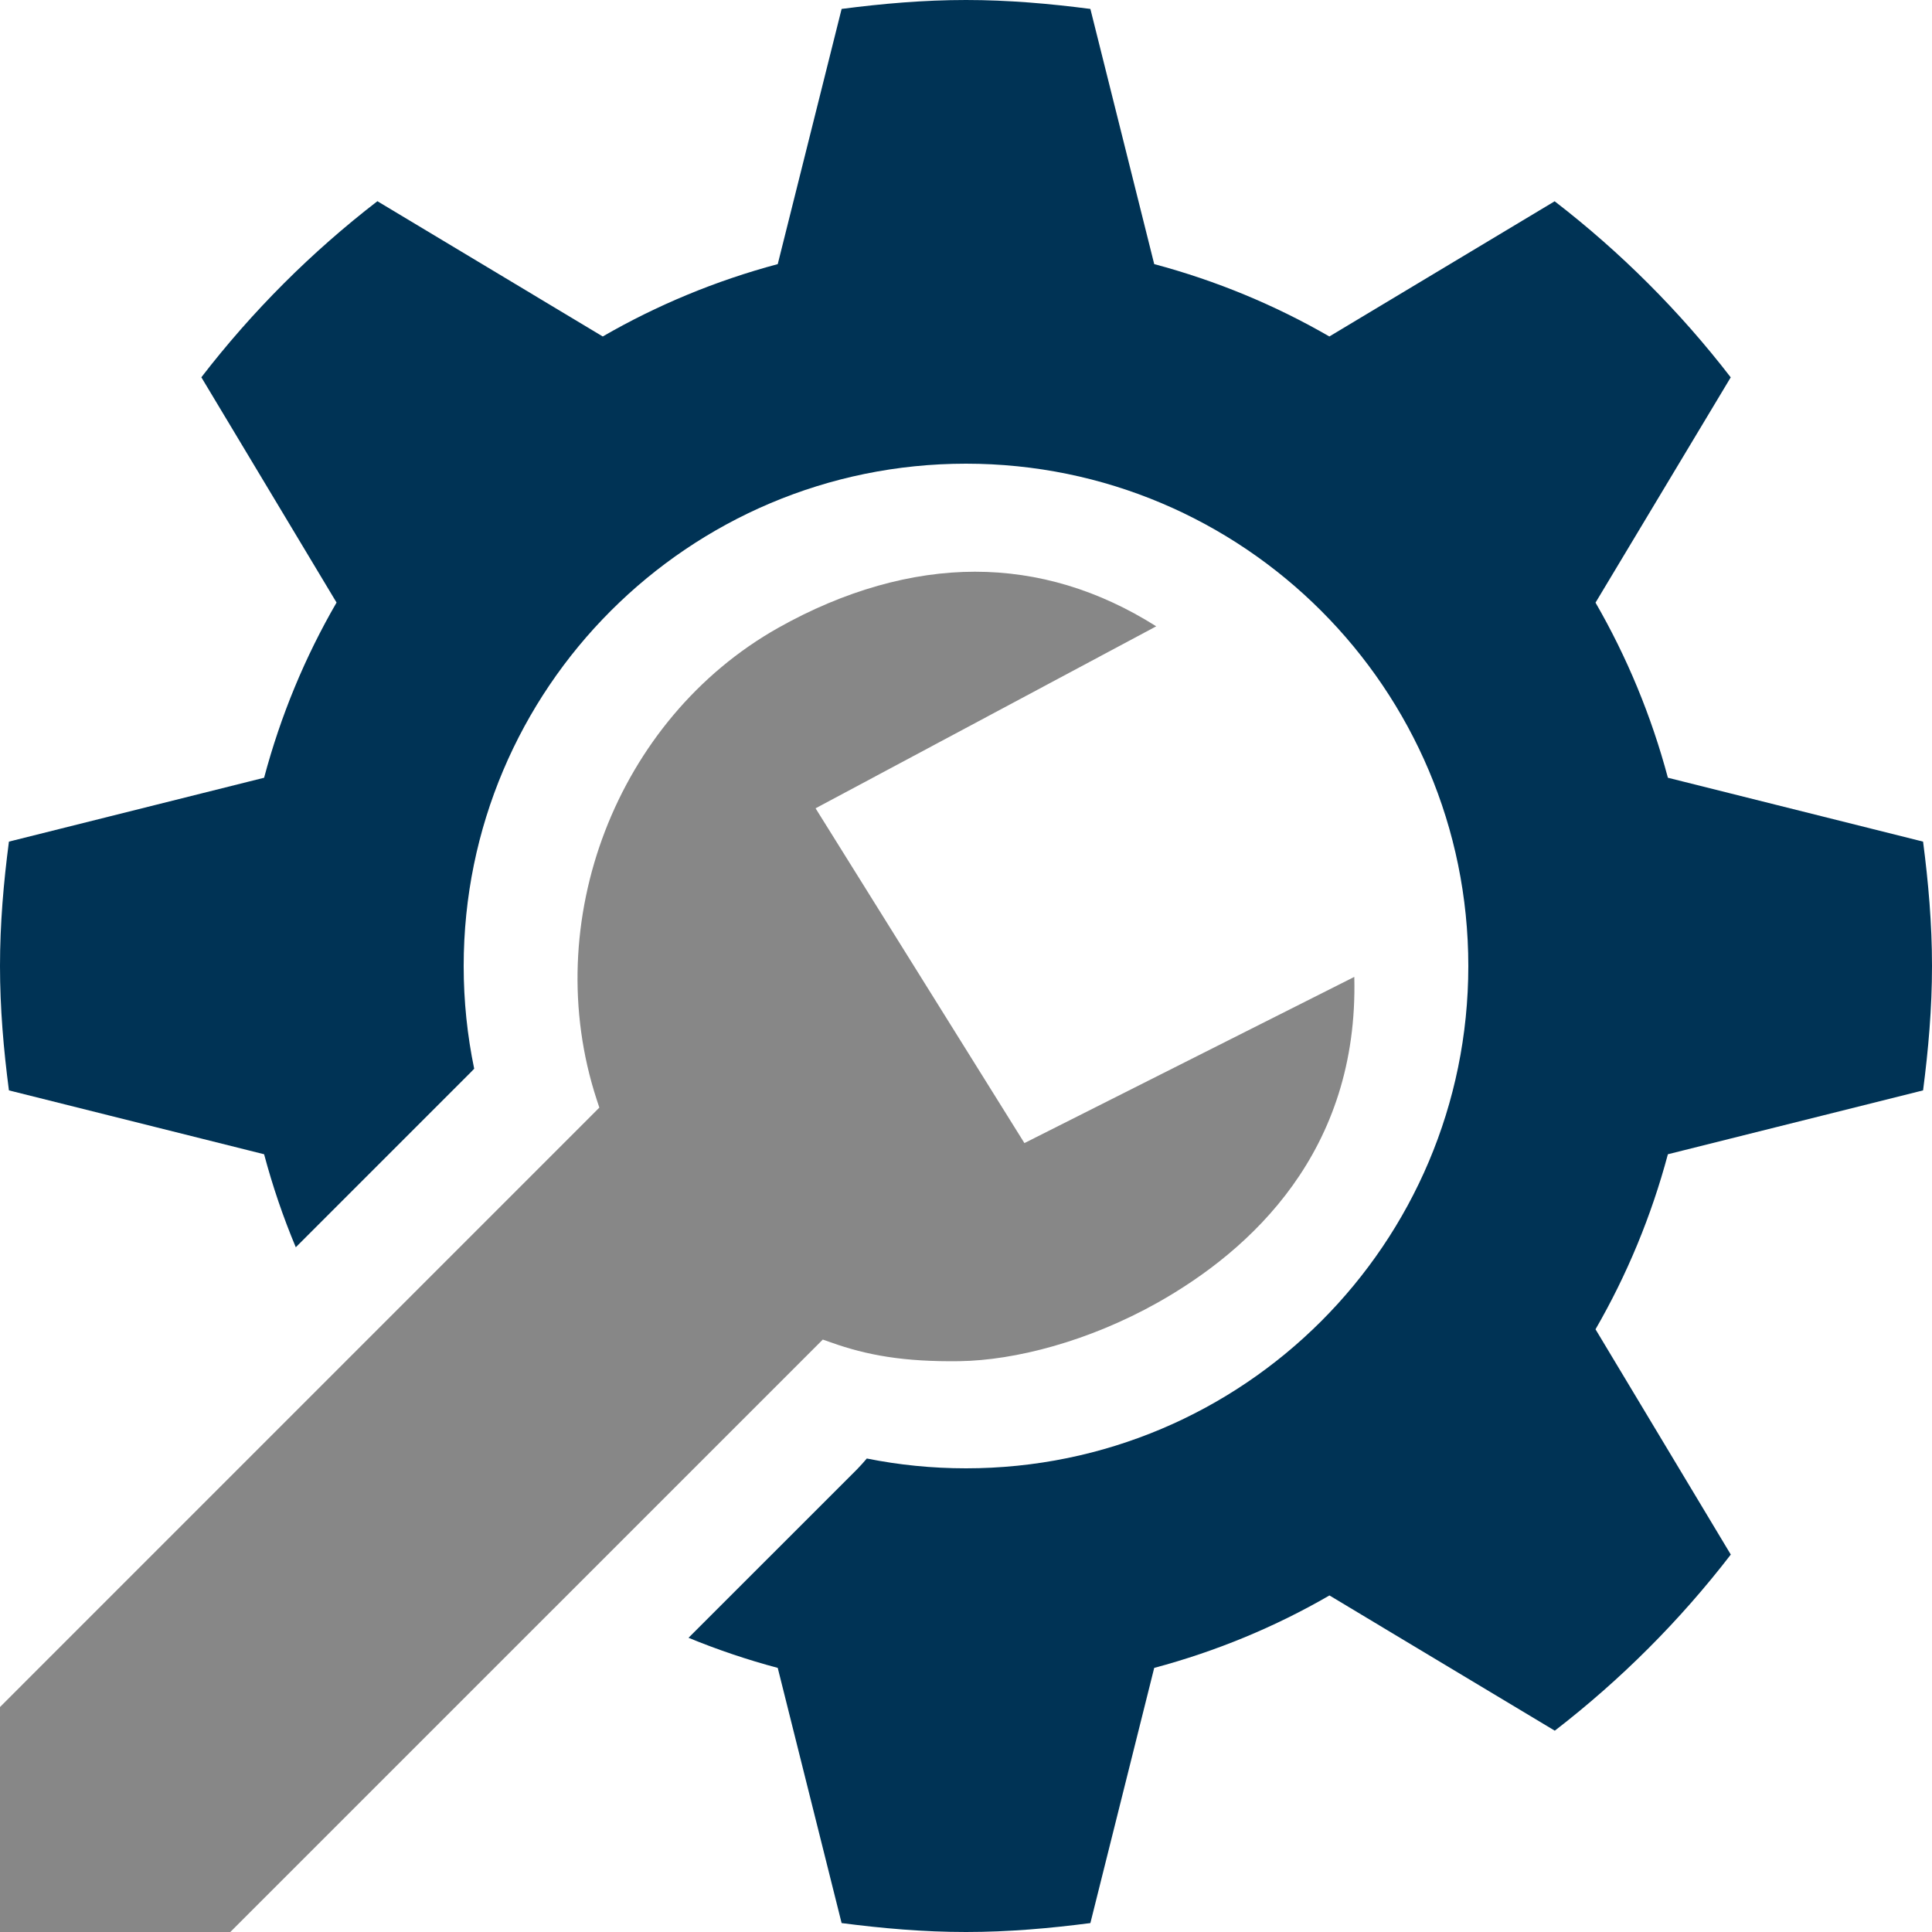
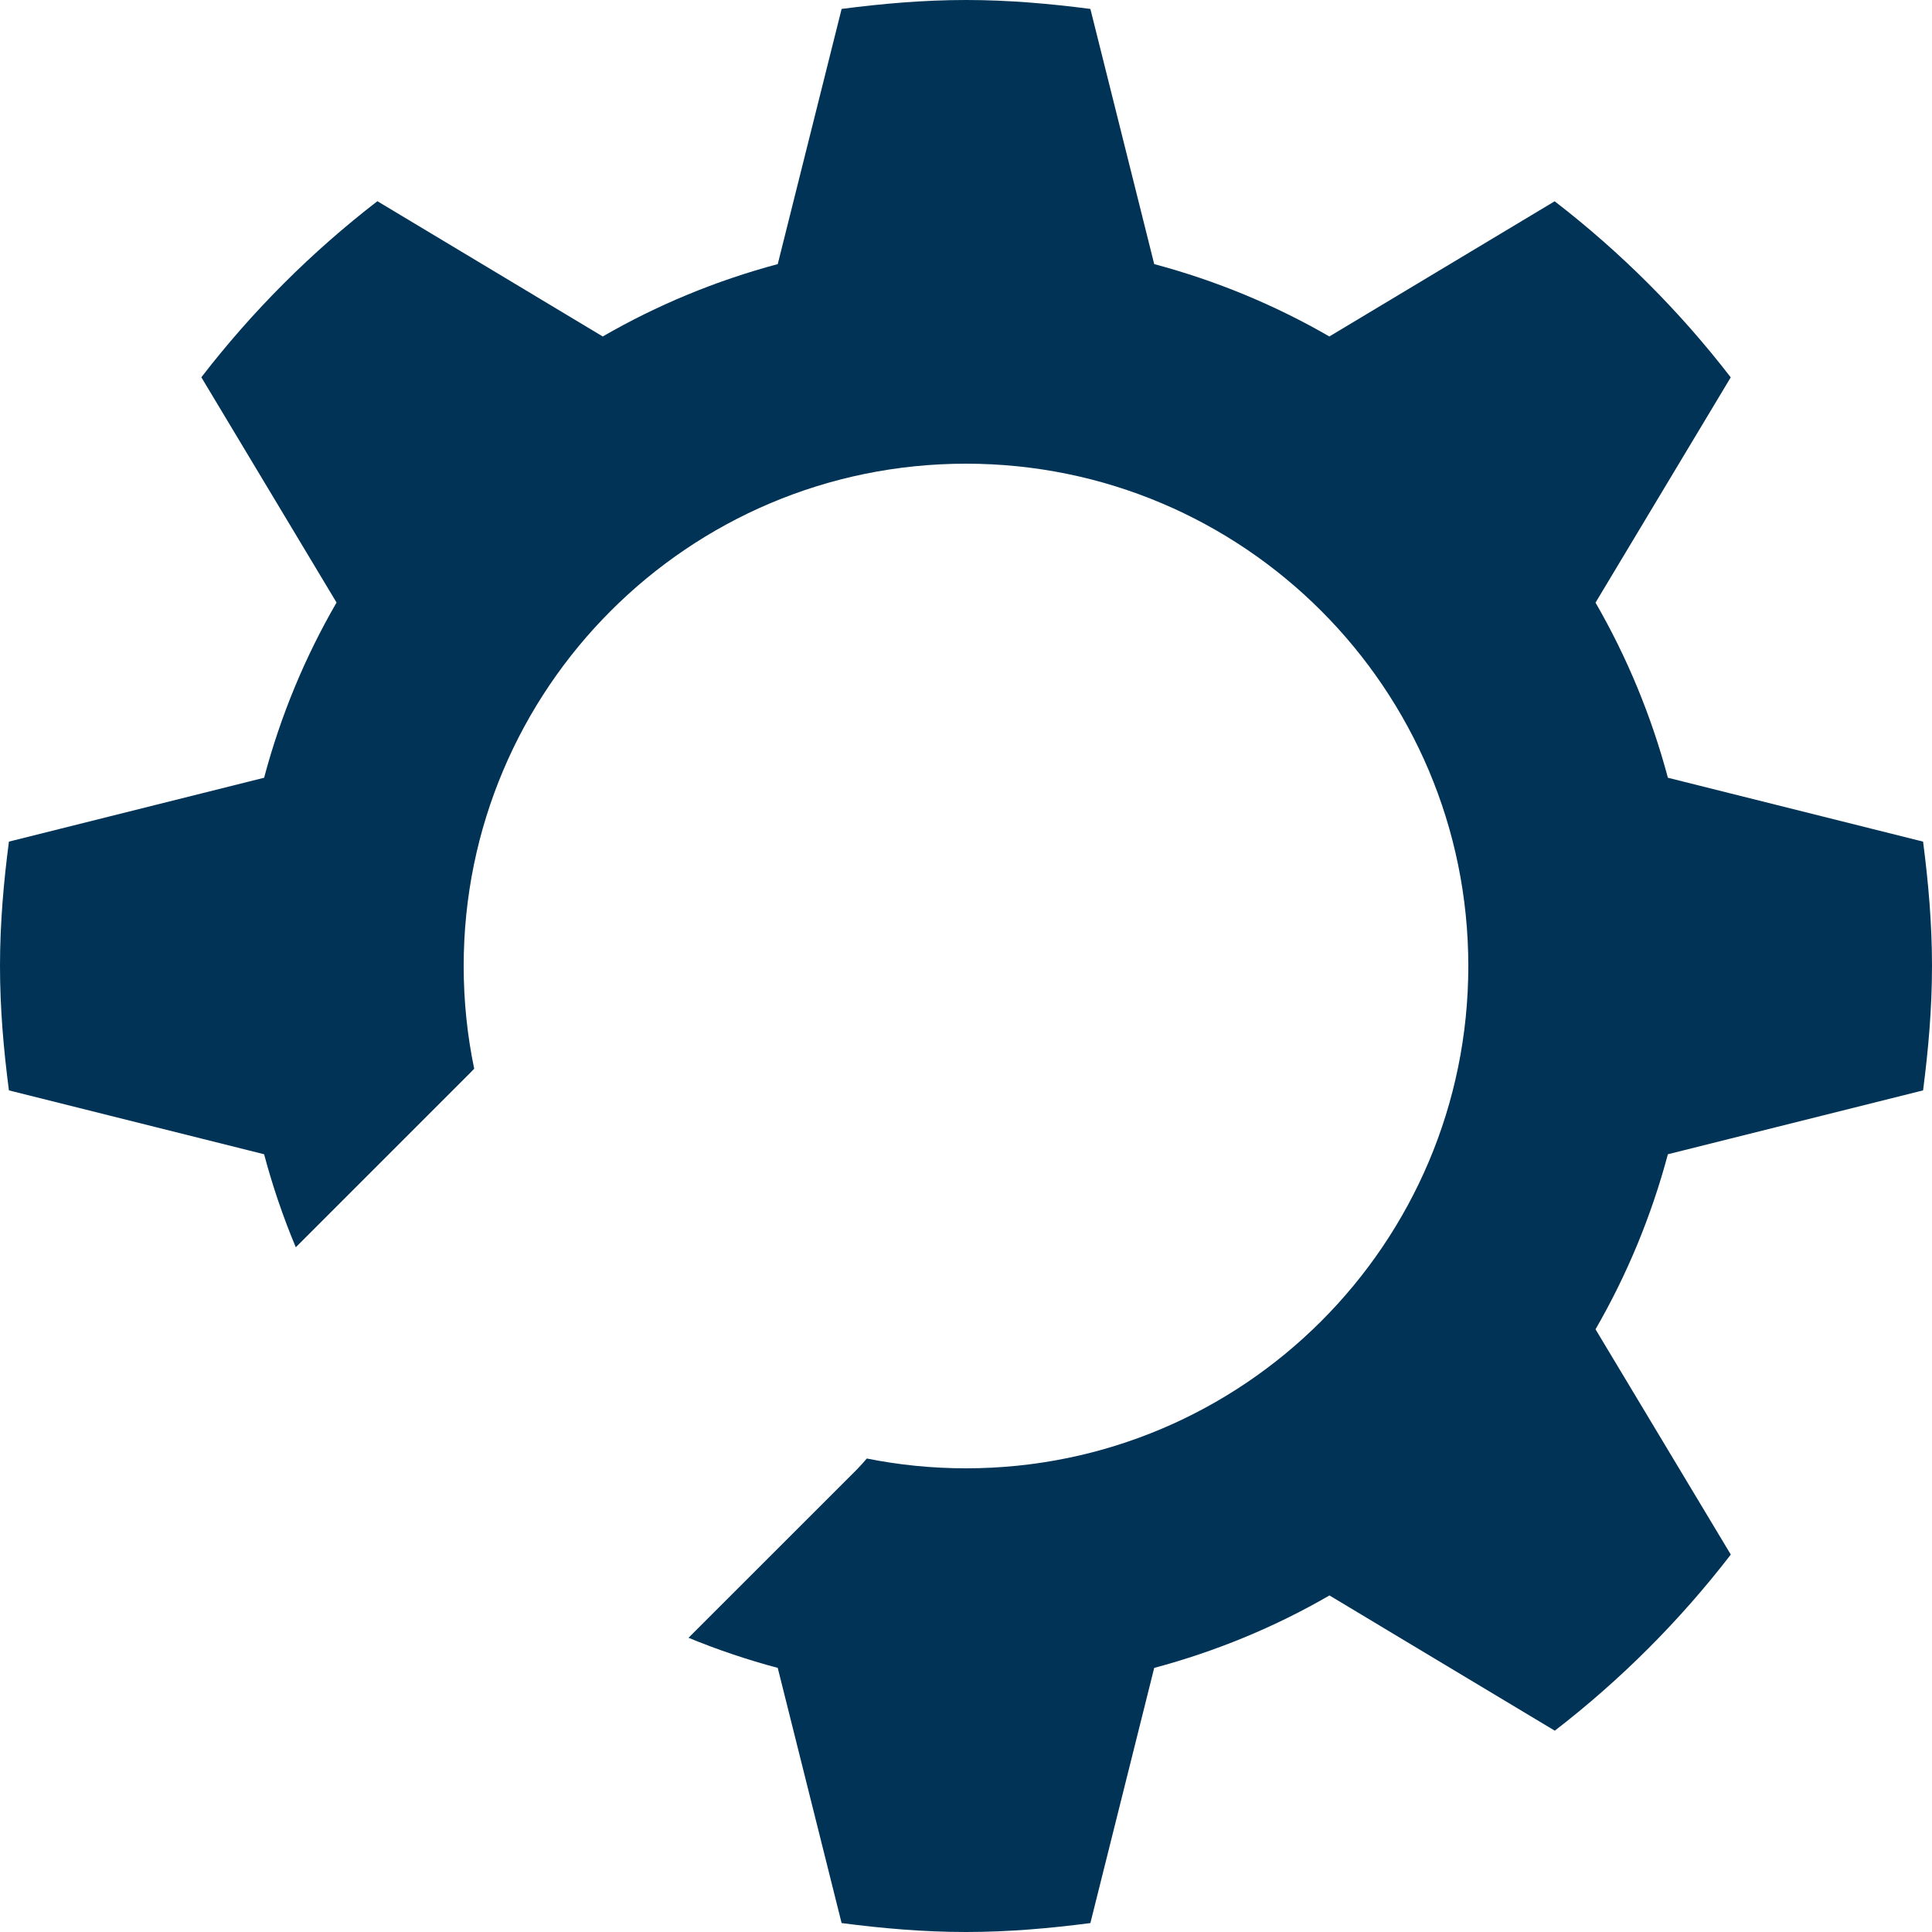
<svg xmlns="http://www.w3.org/2000/svg" id="Ebene_1" data-name="Ebene 1" viewBox="0 0 500 500">
  <defs>
    <style>
      .cls-1 {
        fill: #878787;
      }

      .cls-2 {
        fill: #035;
      }
    </style>
  </defs>
-   <path class="cls-1" d="M350.49,252.82l-85.37,43.01-54.05-86.64,88.16-47.1c-14.82-9.38-30.57-14.13-46.9-14.13s-33.8,4.88-50.94,14.53c-41.83,23.57-62.01,76.05-46.97,122.06l.69,2.1L-59.97,501.75c-2.75,2.72-4.25,6.38-4.25,10.28s1.5,7.53,4.25,10.26l38.37,38.37c2.73,2.73,6.38,4.25,10.28,4.25s7.53-1.51,10.26-4.25l214-213.98,2.12.74c9.3,3.32,18.91,5.05,33.28,4.85,14.37-.21,33.42-5.14,51.25-15.15,24.12-13.58,52.04-39.09,50.9-84.31Z" />
  <path class="cls-2" d="M497.69,282.19c1.37-10.56,2.31-21.24,2.31-32.19s-.94-21.63-2.31-32.19l-66.04-16.53c-4.29-16.05-10.6-31.25-18.73-45.32l34.99-58.3c-13.17-17.09-28.47-32.39-45.57-45.57l-58.3,34.99c-14.07-8.13-29.27-14.44-45.33-18.73L282.19,2.31C271.63.94,260.95,0,250,0s-21.63.94-32.19,2.31l-16.53,66.04c-16.03,4.29-31.23,10.6-45.29,18.73l-58.32-35.01c-17.09,13.18-32.39,28.48-45.56,45.57l34.99,58.3c-8.16,14.07-14.47,29.27-18.75,45.34L2.31,217.81C.93,228.37,0,239.05,0,250s.93,21.63,2.31,32.19l66.04,16.53c2.2,8.26,4.94,16.3,8.2,24.07l45.19-45.19c.3-.33.63-.67.98-1.01-1.78-8.58-2.72-17.47-2.72-26.58,0-71.8,58.21-130.01,130-130.01s130,58.21,130,130.01-58.21,129.99-130,129.99c-8.79,0-17.37-.87-25.67-2.54-.81.96-1.65,1.89-2.51,2.78l-43.63,43.62c7.47,3.07,15.17,5.68,23.09,7.79l16.53,66.04c10.56,1.37,21.24,2.31,32.19,2.31s21.63-.94,32.19-2.31l16.52-66.04c16.08-4.3,31.28-10.6,45.35-18.75l58.32,35c17.08-13.18,32.38-28.48,45.55-45.58l-35.01-58.3c8.13-14.07,14.44-29.25,18.73-45.3l66.04-16.53Z" />
</svg>